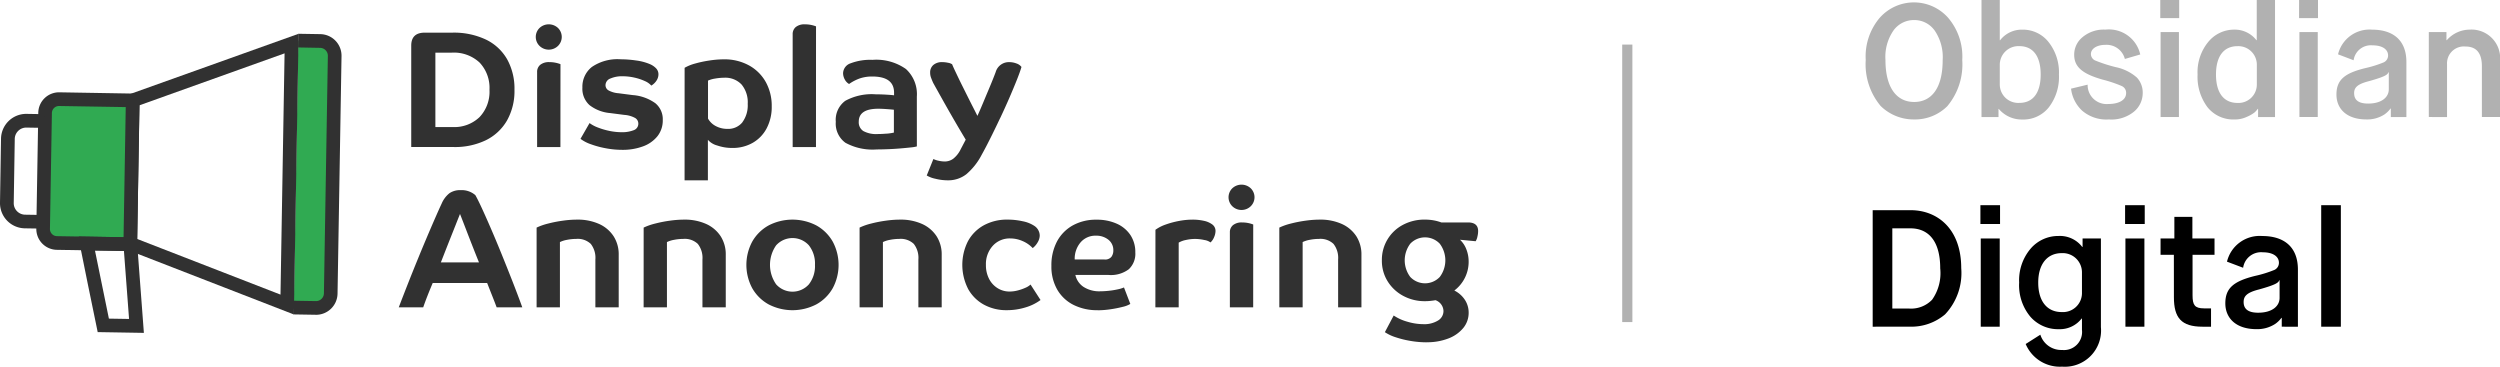
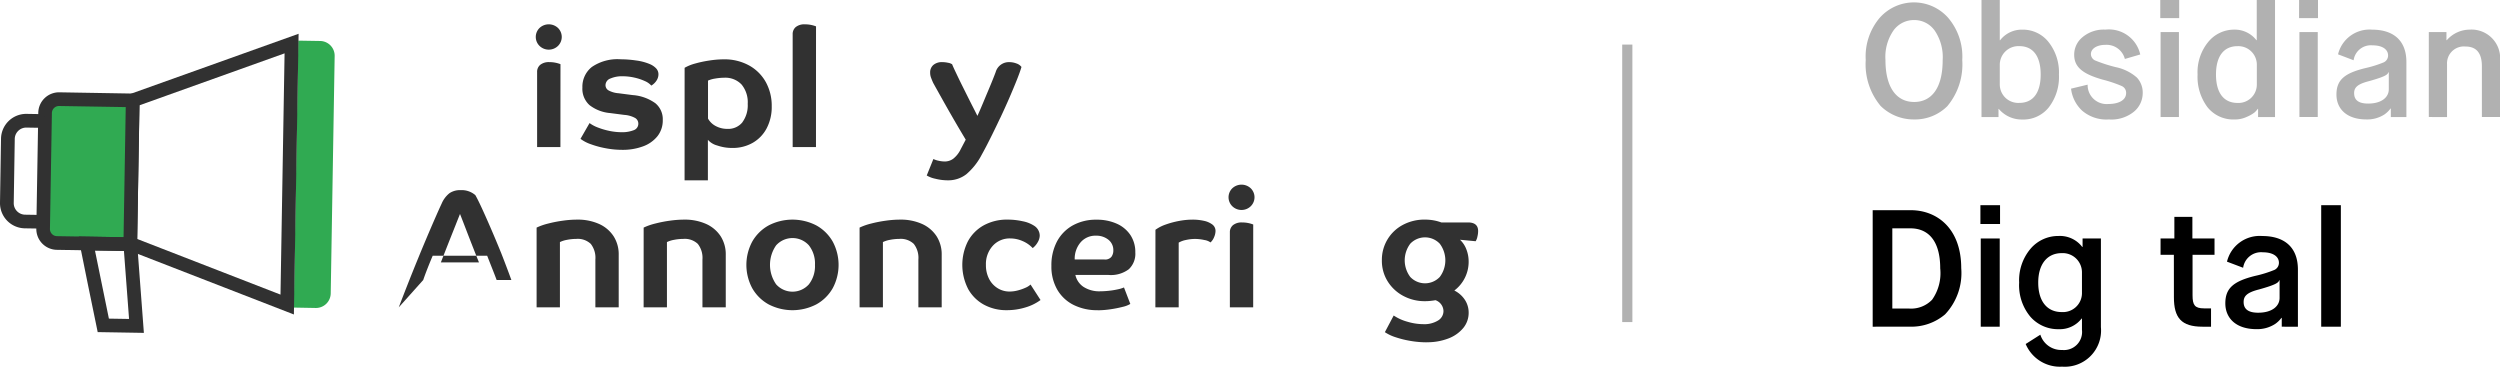
<svg xmlns="http://www.w3.org/2000/svg" width="245.467" height="36" viewBox="0 0 245.467 36">
  <g id="Logo" transform="translate(-360 -12.83)">
    <path id="Path_7682" data-name="Path 7682" d="M.5,27.246h-1V0h1Z" transform="translate(519.779 17.207)" fill="#b1b1b1" />
    <g id="Group_758" data-name="Group 758" transform="translate(360 12.83)">
      <path id="Path_7643" data-name="Path 7643" d="M303.969,1.87a4.488,4.488,0,0,1,6.675.015,5.865,5.865,0,0,1,1.4,4.172,6.382,6.382,0,0,1-1.465,4.519,4.491,4.491,0,0,1-3.259,1.306,4.627,4.627,0,0,1-3.29-1.322,6.382,6.382,0,0,1-1.464-4.517,5.863,5.863,0,0,1,1.4-4.172m5.352,1.259a2.439,2.439,0,0,0-2-1.007,2.468,2.468,0,0,0-2.015,1.007,4.554,4.554,0,0,0-.8,2.913c0,2.817,1.165,4.124,2.818,4.124s2.8-1.291,2.8-4.109a4.629,4.629,0,0,0-.8-2.928" transform="translate(-119.376 -0.154)" fill="#b1b1b1" />
      <path id="Path_7644" data-name="Path 7644" d="M321.34,11.492V0h1.795V3.951h.031a2.693,2.693,0,0,1,2.188-1.04,3.214,3.214,0,0,1,2.566,1.213,4.806,4.806,0,0,1,1.023,3.2,4.893,4.893,0,0,1-.992,3.211,3.193,3.193,0,0,1-2.629,1.2,2.941,2.941,0,0,1-2.283-1.039h-.031v.8Zm1.795-3.2a1.809,1.809,0,0,0,1.921,1.81c1.338,0,2.094-.976,2.094-2.786s-.756-2.786-2.094-2.786a1.832,1.832,0,0,0-1.921,1.873Z" transform="translate(-126.782)" fill="#b1b1b1" />
      <path id="Path_7645" data-name="Path 7645" d="M337.485,10.21a1.861,1.861,0,0,0,2.015,1.9c1.118,0,1.763-.426,1.763-1.07a.726.726,0,0,0-.425-.693,12.83,12.83,0,0,0-1.874-.63c-1.951-.551-2.8-1.227-2.8-2.439a2.22,2.22,0,0,1,.819-1.732,3.255,3.255,0,0,1,2.251-.74,3.151,3.151,0,0,1,3.416,2.44l-1.511.441a1.847,1.847,0,0,0-1.9-1.385c-.9,0-1.433.409-1.433.9a.7.7,0,0,0,.409.63,14.541,14.541,0,0,0,2.047.662,4.522,4.522,0,0,1,2.062,1.023,2.158,2.158,0,0,1,.567,1.559,2.368,2.368,0,0,1-.85,1.779,3.5,3.5,0,0,1-2.471.771,3.652,3.652,0,0,1-2.629-.866,3.512,3.512,0,0,1-1.086-2.157Z" transform="translate(-132.506 -1.898)" fill="#b1b1b1" />
      <path id="Path_7646" data-name="Path 7646" d="M350.329,0h1.858V1.779h-1.858Zm.031,3.148h1.8v8.343h-1.8Z" transform="translate(-138.219)" fill="#b1b1b1" />
      <path id="Path_7647" data-name="Path 7647" d="M362.322,11.492v-.8h-.031a2.206,2.206,0,0,1-.331.362,3.468,3.468,0,0,1-.756.425,2.76,2.76,0,0,1-1.2.252,3.243,3.243,0,0,1-2.645-1.2,4.973,4.973,0,0,1-.977-3.211,4.677,4.677,0,0,1,1.055-3.211,3.28,3.28,0,0,1,2.55-1.2,2.685,2.685,0,0,1,2.173,1.039h.031V0h1.795V11.492ZM362.2,6.407a1.819,1.819,0,0,0-1.9-1.873c-1.338,0-2.11.976-2.11,2.786s.772,2.786,2.11,2.786a1.805,1.805,0,0,0,1.9-1.81Z" transform="translate(-140.609)" fill="#b1b1b1" />
      <path id="Path_7648" data-name="Path 7648" d="M372.845,0H374.7V1.779h-1.858Zm.031,3.148h1.8v8.343h-1.8Z" transform="translate(-147.103)" fill="#b1b1b1" />
      <path id="Path_7649" data-name="Path 7649" d="M384.24,13.39v-.834h-.031a2.518,2.518,0,0,1-.6.582,3.1,3.1,0,0,1-1.763.487c-1.952,0-2.944-1.054-2.944-2.44,0-1.432.771-2.094,2.834-2.6a10.978,10.978,0,0,0,1.811-.567.734.734,0,0,0,.424-.677c0-.566-.52-.991-1.527-.991a1.713,1.713,0,0,0-1.858,1.464l-1.528-.582A3.18,3.18,0,0,1,382.4,4.81c2.015,0,3.369.992,3.369,3.18v5.4Zm-3.6-2.33c0,.676.457,1.007,1.37,1.007,1.338,0,2.031-.63,2.031-1.4V9H384c-.078.22-.268.409-1.9.865-1.181.3-1.464.646-1.464,1.2" transform="translate(-149.493 -1.898)" fill="#b1b1b1" />
      <path id="Path_7650" data-name="Path 7650" d="M393.878,13.389V5.047h1.732v.8h.031a3,3,0,0,1,2.251-1.04,2.811,2.811,0,0,1,2.976,3.117v5.462h-1.779V8.4c0-1.291-.535-1.936-1.621-1.936a1.657,1.657,0,0,0-1.8,1.746v5.18Z" transform="translate(-155.401 -1.898)" fill="#b1b1b1" />
      <path id="Path_7651" data-name="Path 7651" d="M303.692,45.526V34.086h3.742c2.534,0,4.953,1.749,4.953,5.7a5.9,5.9,0,0,1-1.586,4.527,5.1,5.1,0,0,1-3.464,1.209Zm1.928-1.781H307.3a2.853,2.853,0,0,0,2.223-.866,4.518,4.518,0,0,0,.8-3.088c0-2.664-1.144-3.923-2.926-3.923H305.62Z" transform="translate(-119.819 -13.448)" />
      <path id="Path_7652" data-name="Path 7652" d="M321.161,33.275h1.928v1.847h-1.928Zm.033,3.269h1.863v8.662h-1.863Z" transform="translate(-126.711 -13.128)" />
      <path id="Path_7653" data-name="Path 7653" d="M329.528,47.961a2.15,2.15,0,0,0,2.141,1.5,1.774,1.774,0,0,0,1.945-1.977V46.375h-.033a2.707,2.707,0,0,1-2.239,1.046,3.6,3.6,0,0,1-2.794-1.225,4.813,4.813,0,0,1-1.1-3.351,4.788,4.788,0,0,1,1.128-3.334,3.566,3.566,0,0,1,2.729-1.242,2.752,2.752,0,0,1,2.338,1.078h.032v-.833h1.8v8.711a3.557,3.557,0,0,1-3.808,3.874,3.647,3.647,0,0,1-3.579-2.223Zm4.086-6.128a1.888,1.888,0,0,0-1.994-1.879c-1.389,0-2.3,1.046-2.3,2.892s.882,2.893,2.3,2.893a1.867,1.867,0,0,0,1.994-1.814Z" transform="translate(-129.193 -15.099)" />
-       <path id="Path_7654" data-name="Path 7654" d="M344.624,33.275h1.928v1.847h-1.928Zm.033,3.269h1.863v8.662h-1.863Z" transform="translate(-135.968 -13.128)" />
      <path id="Path_7655" data-name="Path 7655" d="M351.682,38.891h-1.307v-1.6h1.356V35.165H353.5v2.124h2.174v1.6h-2.158v3.972c0,.964.212,1.291,1.128,1.291h.687v1.8h-.834c-2.092,0-2.811-.883-2.811-2.892Z" transform="translate(-138.237 -13.874)" />
      <path id="Path_7656" data-name="Path 7656" d="M366.419,47.176v-.866h-.033a2.6,2.6,0,0,1-.621.6,3.214,3.214,0,0,1-1.83.507c-2.027,0-3.056-1.095-3.056-2.533,0-1.487.8-2.174,2.942-2.7A11.5,11.5,0,0,0,365.7,41.6a.763.763,0,0,0,.441-.7c0-.589-.54-1.029-1.586-1.029a1.779,1.779,0,0,0-1.928,1.519l-1.585-.6a3.3,3.3,0,0,1,3.464-2.517c2.092,0,3.5,1.029,3.5,3.3v5.606Zm-3.743-2.419c0,.7.474,1.046,1.422,1.046,1.39,0,2.108-.654,2.108-1.455V42.616h-.033c-.081.229-.277.425-1.977.9-1.226.311-1.52.671-1.52,1.242" transform="translate(-142.381 -15.099)" />
      <rect id="Rectangle_314" data-name="Rectangle 314" width="1.929" height="11.931" transform="translate(227.912 20.147)" />
      <path id="Path_7657" data-name="Path 7657" d="M48.081,6.589l2.175.036a1.448,1.448,0,0,1,1.4,1.488L51.27,31.4a1.454,1.454,0,0,1-1.453,1.44L47.641,32.8" transform="translate(-18.797 -2.6)" fill="#30aa52" />
-       <path id="Path_7658" data-name="Path 7658" d="M49.8,33.068l-2.176-.036.022-1.343,2.176.036a.775.775,0,0,0,.77-.778L50.979,7.66a.776.776,0,0,0-.745-.8L48.058,6.82l.022-1.343,2.175.036a2.119,2.119,0,0,1,2.066,2.171h0l-.391,23.287a2.114,2.114,0,0,1-2.133,2.1h0" transform="translate(-18.788 -2.161)" fill="#313131" />
      <path id="Path_7659" data-name="Path 7659" d="M36.75,33.039l-16.742-6.5.254-15,16.95-6.062ZM21.367,25.626l14.068,5.462.4-23.689-14.245,5.1Z" transform="translate(-7.894 -2.161)" fill="#313131" />
      <path id="Path_7660" data-name="Path 7660" d="M15.788,16.2l-7.2-.121a1.374,1.374,0,0,0-1.4,1.35l-.192,11.38a1.374,1.374,0,0,0,1.35,1.4l7.2.121Z" transform="translate(-2.76 -6.344)" fill="#30aa52" />
      <path id="Path_7661" data-name="Path 7661" d="M15.775,30.569,7.9,30.436a2.048,2.048,0,0,1-2.013-2.077l.192-11.38A2.042,2.042,0,0,1,8.15,14.97h0l7.879.134ZM8.13,16.314A.7.7,0,0,0,7.417,17l-.192,11.38a.7.7,0,0,0,.688.713l6.539.108.214-12.78Z" transform="translate(-2.321 -5.906)" fill="#313131" />
      <path id="Path_7662" data-name="Path 7662" d="M4.235,29.734l-1.8-.029A2.476,2.476,0,0,1,0,27.19l.1-6.291a2.476,2.476,0,0,1,2.516-2.432l1.8.029L4.4,19.842l-1.8-.029a1.132,1.132,0,0,0-1.151,1.111l-.1,6.291a1.131,1.131,0,0,0,1.111,1.15l1.8.029Z" transform="translate(0 -7.286)" fill="#313131" />
      <path id="Path_7663" data-name="Path 7663" d="M19.158,47.813l-4.535-.076-.108-.529c-.163-.787-1.592-7.72-1.647-8.075l-.116-.787,5.7.094Zm-3.438-1.4,1.983.033L17.2,39.771l-2.846-.047c.283,1.4.891,4.373,1.369,6.689Z" transform="translate(-5.031 -15.129)" fill="#313131" />
      <g id="Group_760" data-name="Group 760" transform="translate(39.152 2.389)">
-         <path id="Path_7664" data-name="Path 7664" d="M66.691,6.57q0-1.274,1.324-1.275h2.714a7.336,7.336,0,0,1,3.294.679,4.787,4.787,0,0,1,2.085,1.937,5.929,5.929,0,0,1,.719,2.991,5.892,5.892,0,0,1-.736,3.024,4.87,4.87,0,0,1-2.068,1.929,6.961,6.961,0,0,1-3.163.67H66.691Zm4.07,7.994a3.573,3.573,0,0,0,2.632-.972,3.618,3.618,0,0,0,.981-2.689A3.61,3.61,0,0,0,73.4,8.23a3.7,3.7,0,0,0-2.738-.972h-1.6v7.307Z" transform="translate(-65.465 -4.478)" fill="#313131" />
        <path id="Path_7665" data-name="Path 7665" d="M87.255,6.062a1.233,1.233,0,0,1,0-1.758,1.324,1.324,0,0,1,1.815,0,1.234,1.234,0,0,1,0,1.758,1.3,1.3,0,0,1-1.815,0m2.051,9.931H87.018V8.637a.891.891,0,0,1,.311-.719,1.333,1.333,0,0,1,.883-.262,3.008,3.008,0,0,1,1.1.2Z" transform="translate(-73.433 -3.945)" fill="#313131" />
        <path id="Path_7666" data-name="Path 7666" d="M95.032,15.877a3.341,3.341,0,0,0,.809.433,6.98,6.98,0,0,0,1.136.335,6.015,6.015,0,0,0,1.242.13,3.07,3.07,0,0,0,1.119-.188.67.67,0,0,0,.483-.662.64.64,0,0,0-.3-.54,2.55,2.55,0,0,0-1.071-.31l-1.39-.18a3.824,3.824,0,0,1-2.036-.785,2.154,2.154,0,0,1-.694-1.716,2.471,2.471,0,0,1,.932-2.028,4.452,4.452,0,0,1,2.828-.751,10.665,10.665,0,0,1,1.5.114,5.166,5.166,0,0,1,1.324.343,1.869,1.869,0,0,1,.638.417.848.848,0,0,1,.245.612,1.122,1.122,0,0,1-.18.589,1.557,1.557,0,0,1-.523.507,1.756,1.756,0,0,0-.629-.442,5.015,5.015,0,0,0-1.03-.343,5.262,5.262,0,0,0-1.169-.131,2.843,2.843,0,0,0-1.185.22.709.709,0,0,0-.482.662.586.586,0,0,0,.3.507,2.389,2.389,0,0,0,.973.278l1.39.18a4.358,4.358,0,0,1,2.231.8,2.033,2.033,0,0,1,.728,1.651,2.483,2.483,0,0,1-.507,1.569,3.209,3.209,0,0,1-1.406,1.006,5.69,5.69,0,0,1-2.076.351,8.656,8.656,0,0,1-1.618-.156,9.025,9.025,0,0,1-1.471-.4,3.616,3.616,0,0,1-1-.524Z" transform="translate(-76.298 -6.182)" fill="#313131" />
        <path id="Path_7667" data-name="Path 7667" d="M111.024,10.45a4.308,4.308,0,0,1,1.03-.417,11.122,11.122,0,0,1,1.414-.3,9.441,9.441,0,0,1,1.4-.114,4.991,4.991,0,0,1,2.485.6,4.2,4.2,0,0,1,1.643,1.634,4.8,4.8,0,0,1,.581,2.379,4.494,4.494,0,0,1-.5,2.166,3.528,3.528,0,0,1-1.373,1.422,3.941,3.941,0,0,1-1.987.5,4.473,4.473,0,0,1-1.5-.245,1.824,1.824,0,0,1-.908-.556V21.5h-2.289Zm5.673,5.345a2.8,2.8,0,0,0,.523-1.8,2.735,2.735,0,0,0-.6-1.9,2.193,2.193,0,0,0-1.716-.67,5.219,5.219,0,0,0-.883.082,2.708,2.708,0,0,0-.7.2v3.727a1.827,1.827,0,0,0,.776.744,2.379,2.379,0,0,0,1.12.269,1.793,1.793,0,0,0,1.488-.654" transform="translate(-82.956 -6.182)" fill="#313131" />
        <path id="Path_7668" data-name="Path 7668" d="M130.835,15.993h-2.289V4.926a.89.89,0,0,1,.311-.719,1.333,1.333,0,0,1,.883-.262,3.008,3.008,0,0,1,1.1.2Z" transform="translate(-89.869 -3.945)" fill="#313131" />
-         <path id="Path_7669" data-name="Path 7669" d="M143.5,18.2a3.387,3.387,0,0,1-.589.1q-.441.049-1.046.1t-1.218.074q-.613.024-1.087.024a5.556,5.556,0,0,1-3.073-.654,2.325,2.325,0,0,1-.948-2.06,2.316,2.316,0,0,1,.932-2.06,5.424,5.424,0,0,1,2.992-.638q.49,0,1.046.033t.752.065v-.261q0-1.586-2.141-1.586a3.747,3.747,0,0,0-1.177.172,4.362,4.362,0,0,0-1.1.563,1.091,1.091,0,0,1-.424-.449,1.275,1.275,0,0,1-.163-.613,1.059,1.059,0,0,1,.751-.973,5.389,5.389,0,0,1,2.126-.335,5.047,5.047,0,0,1,3.294.9,3.343,3.343,0,0,1,1.071,2.714Zm-2.984-1.25a4.952,4.952,0,0,0,.728-.106V14.6c-.185-.022-.431-.044-.736-.065s-.572-.033-.8-.033q-1.913,0-1.913,1.275a1.016,1.016,0,0,0,.449.915,2.645,2.645,0,0,0,1.414.294c.262,0,.547-.013.858-.041" transform="translate(-92.628 -6.214)" fill="#313131" />
        <path id="Path_7670" data-name="Path 7670" d="M157.483,15.592q-.482,1.022-.948,1.954t-.858,1.634a6.3,6.3,0,0,1-1.5,1.9,2.893,2.893,0,0,1-1.831.6,4.947,4.947,0,0,1-1.218-.156,2.725,2.725,0,0,1-.842-.319l.654-1.618a2.033,2.033,0,0,0,.515.171,2.814,2.814,0,0,0,.6.073,1.4,1.4,0,0,0,.842-.278,2.65,2.65,0,0,0,.728-.932l.49-.932q-.245-.408-.613-1.029t-.776-1.333q-.409-.71-.785-1.381t-.653-1.169c-.186-.332-.311-.558-.376-.678-.077-.174-.145-.337-.2-.49a1.327,1.327,0,0,1-.09-.49.95.95,0,0,1,.328-.776,1.291,1.291,0,0,1,.85-.269,2.786,2.786,0,0,1,.58.065,1.024,1.024,0,0,1,.4.147c.054.142.174.409.36.8s.4.842.654,1.348.507,1.019.768,1.537.5.978.7,1.381q.228-.49.539-1.235t.654-1.561q.343-.816.6-1.5a1.342,1.342,0,0,1,1.324-.98,1.99,1.99,0,0,1,.719.131,1.012,1.012,0,0,1,.49.343q-.132.459-.45,1.259t-.743,1.782q-.426.981-.908,2" transform="translate(-98.445 -6.364)" fill="#313131" />
-         <path id="Path_7671" data-name="Path 7671" d="M64.666,42.345q.392-1.029.858-2.215t.957-2.387q.49-1.2.956-2.3t.842-1.954q.376-.858.6-1.333a2.6,2.6,0,0,1,.768-1.021,1.846,1.846,0,0,1,1.1-.3,2.057,2.057,0,0,1,1.439.49q.228.393.621,1.242t.891,2q.5,1.153,1.038,2.477t1.071,2.681q.531,1.357.989,2.616H74.278q-.131-.359-.368-.956t-.564-1.431H68q-.278.655-.515,1.259t-.417,1.128Zm5.615-8.165-.507,1.274q-.27.679-.523,1.325T68.8,37.931h3.744q-.245-.6-.581-1.455t-.67-1.724q-.335-.875-.613-1.578-.164.409-.4,1.006" transform="translate(-64.666 -14.555)" fill="#313131" />
+         <path id="Path_7671" data-name="Path 7671" d="M64.666,42.345q.392-1.029.858-2.215t.957-2.387q.49-1.2.956-2.3t.842-1.954q.376-.858.6-1.333a2.6,2.6,0,0,1,.768-1.021,1.846,1.846,0,0,1,1.1-.3,2.057,2.057,0,0,1,1.439.49q.228.393.621,1.242t.891,2q.5,1.153,1.038,2.477q.531,1.357.989,2.616H74.278q-.131-.359-.368-.956t-.564-1.431H68q-.278.655-.515,1.259t-.417,1.128Zm5.615-8.165-.507,1.274q-.27.679-.523,1.325T68.8,37.931h3.744q-.245-.6-.581-1.455t-.67-1.724q-.335-.875-.613-1.578-.164.409-.4,1.006" transform="translate(-64.666 -14.555)" fill="#313131" />
        <path id="Path_7672" data-name="Path 7672" d="M87.021,36.4a5.85,5.85,0,0,1,1.112-.392,12.463,12.463,0,0,1,1.447-.286,10.235,10.235,0,0,1,1.4-.106,5.134,5.134,0,0,1,2.174.424,3.326,3.326,0,0,1,1.422,1.2,3.29,3.29,0,0,1,.507,1.839v5.149H92.792V39.539A2.222,2.222,0,0,0,92.342,38a1.855,1.855,0,0,0-1.431-.49,4.7,4.7,0,0,0-.9.09,2.612,2.612,0,0,0-.7.221v6.408H87.021Z" transform="translate(-73.486 -16.441)" fill="#313131" />
        <path id="Path_7673" data-name="Path 7673" d="M104.382,36.4a5.85,5.85,0,0,1,1.112-.392,12.463,12.463,0,0,1,1.447-.286,10.235,10.235,0,0,1,1.4-.106,5.134,5.134,0,0,1,2.174.424,3.326,3.326,0,0,1,1.422,1.2,3.29,3.29,0,0,1,.507,1.839v5.149h-2.289V39.539A2.222,2.222,0,0,0,109.7,38a1.855,1.855,0,0,0-1.431-.49,4.7,4.7,0,0,0-.9.09,2.612,2.612,0,0,0-.7.221v6.408h-2.289Z" transform="translate(-80.336 -16.441)" fill="#313131" />
        <path id="Path_7674" data-name="Path 7674" d="M121.621,42.358a4.836,4.836,0,0,1,0-4.593,4.17,4.17,0,0,1,1.6-1.578,5.1,5.1,0,0,1,4.692,0,4.17,4.17,0,0,1,1.6,1.578,4.832,4.832,0,0,1,0,4.593,4.16,4.16,0,0,1-1.6,1.577,5.09,5.09,0,0,1-4.692,0,4.16,4.16,0,0,1-1.6-1.577m6.155-2.3a2.893,2.893,0,0,0-.6-1.921,2.167,2.167,0,0,0-3.212,0,3.339,3.339,0,0,0,0,3.833,2.153,2.153,0,0,0,3.212,0,2.9,2.9,0,0,0,.6-1.913" transform="translate(-86.908 -16.44)" fill="#313131" />
        <path id="Path_7675" data-name="Path 7675" d="M139.4,36.4a5.85,5.85,0,0,1,1.112-.392,12.463,12.463,0,0,1,1.447-.286,10.235,10.235,0,0,1,1.4-.106,5.134,5.134,0,0,1,2.174.424,3.326,3.326,0,0,1,1.422,1.2,3.29,3.29,0,0,1,.507,1.839v5.149h-2.289V39.539A2.222,2.222,0,0,0,144.722,38a1.855,1.855,0,0,0-1.431-.49,4.7,4.7,0,0,0-.9.09,2.612,2.612,0,0,0-.7.221v6.408H139.4Z" transform="translate(-94.152 -16.441)" fill="#313131" />
        <path id="Path_7676" data-name="Path 7676" d="M156.607,42.375a5.16,5.16,0,0,1-.008-4.61,3.916,3.916,0,0,1,1.545-1.578,4.731,4.731,0,0,1,2.379-.572,6.8,6.8,0,0,1,1.471.163,3.129,3.129,0,0,1,1.145.458,1.158,1.158,0,0,1,.522.949,1.328,1.328,0,0,1-.2.654,1.922,1.922,0,0,1-.49.572,2.926,2.926,0,0,0-.989-.687,3,3,0,0,0-1.218-.261,2.228,2.228,0,0,0-1.716.727,2.652,2.652,0,0,0-.67,1.872,2.905,2.905,0,0,0,.31,1.373,2.313,2.313,0,0,0,.842.915,2.188,2.188,0,0,0,1.169.327,3.17,3.17,0,0,0,.8-.106,4.686,4.686,0,0,0,.753-.262,1.728,1.728,0,0,0,.507-.319l.981,1.52a4.724,4.724,0,0,1-1.488.728,6.124,6.124,0,0,1-1.8.269,4.588,4.588,0,0,1-2.313-.564,3.943,3.943,0,0,1-1.537-1.569" transform="translate(-100.725 -16.441)" fill="#313131" />
        <path id="Path_7677" data-name="Path 7677" d="M175.05,44.508a5.148,5.148,0,0,1-2.378-.523,3.821,3.821,0,0,1-1.594-1.5,4.52,4.52,0,0,1-.572-2.321,4.984,4.984,0,0,1,.547-2.4,3.915,3.915,0,0,1,1.545-1.578,4.669,4.669,0,0,1,2.338-.564,4.731,4.731,0,0,1,1.986.392,3.144,3.144,0,0,1,1.34,1.112,3.01,3.01,0,0,1,.483,1.716,2.078,2.078,0,0,1-.638,1.643,2.926,2.926,0,0,1-1.978.564h-3.269a1.9,1.9,0,0,0,.785,1.161,2.856,2.856,0,0,0,1.684.441,7.934,7.934,0,0,0,.817-.049,7.853,7.853,0,0,0,.866-.139,3.174,3.174,0,0,0,.621-.188l.621,1.618a2.516,2.516,0,0,1-.744.286,11.1,11.1,0,0,1-1.193.237,8.662,8.662,0,0,1-1.267.1m-1.684-6.662a2.472,2.472,0,0,0-.572,1.676h2.926a.782.782,0,0,0,.678-.262,1.036,1.036,0,0,0,.188-.621,1.289,1.289,0,0,0-.49-1.063,1.875,1.875,0,0,0-1.21-.392,1.909,1.909,0,0,0-1.52.662" transform="translate(-106.424 -16.44)" fill="#313131" />
        <path id="Path_7678" data-name="Path 7678" d="M187.379,36.613a3.863,3.863,0,0,1,1.006-.515,8.5,8.5,0,0,1,1.308-.351,7.194,7.194,0,0,1,1.332-.13,5.083,5.083,0,0,1,1.1.114,2.1,2.1,0,0,1,.834.36.784.784,0,0,1,.318.654,1.576,1.576,0,0,1-.131.572,1.465,1.465,0,0,1-.36.539,1.347,1.347,0,0,0-.6-.237,4.252,4.252,0,0,0-.94-.106,4.141,4.141,0,0,0-.866.1,2.27,2.27,0,0,0-.719.262V44.23h-2.289Z" transform="translate(-113.081 -16.441)" fill="#313131" />
        <path id="Path_7679" data-name="Path 7679" d="M199.6,32.062a1.235,1.235,0,0,1,0-1.758,1.323,1.323,0,0,1,1.814,0,1.233,1.233,0,0,1,0,1.758,1.3,1.3,0,0,1-1.814,0m2.052,9.931h-2.289V34.637a.892.892,0,0,1,.31-.719,1.335,1.335,0,0,1,.883-.262,3.013,3.013,0,0,1,1.1.2Z" transform="translate(-117.758 -14.203)" fill="#313131" />
-         <path id="Path_7680" data-name="Path 7680" d="M207.467,36.4a5.85,5.85,0,0,1,1.112-.392,12.463,12.463,0,0,1,1.447-.286,10.235,10.235,0,0,1,1.4-.106,5.134,5.134,0,0,1,2.174.424,3.331,3.331,0,0,1,1.423,1.2,3.3,3.3,0,0,1,.507,1.839v5.149h-2.289V39.539A2.225,2.225,0,0,0,212.788,38a1.854,1.854,0,0,0-1.431-.49,4.7,4.7,0,0,0-.9.09,2.612,2.612,0,0,0-.7.221v6.408h-2.289Z" transform="translate(-121.007 -16.441)" fill="#313131" />
        <path id="Path_7681" data-name="Path 7681" d="M228.479,47.663a9.4,9.4,0,0,1-1.529-.131,9.631,9.631,0,0,1-1.479-.36,4.211,4.211,0,0,1-1.079-.506l.866-1.635a4.621,4.621,0,0,0,1.357.613,5.574,5.574,0,0,0,1.552.237,2.555,2.555,0,0,0,1.447-.36,1.085,1.085,0,0,0,.532-.932,1.166,1.166,0,0,0-.785-1.063c-.109.022-.259.044-.449.065a5.119,5.119,0,0,1-.58.033,4.415,4.415,0,0,1-2.141-.523,4.016,4.016,0,0,1-1.529-1.431,3.8,3.8,0,0,1-.564-2.051,3.869,3.869,0,0,1,2.052-3.482,4.479,4.479,0,0,1,2.183-.523,4.929,4.929,0,0,1,.8.065,4.534,4.534,0,0,1,.8.213h2.616q1,0,1,.849a2.439,2.439,0,0,1-.073.556,1.257,1.257,0,0,1-.171.441l-1.537-.147a2.509,2.509,0,0,1,.621.932,3.317,3.317,0,0,1,.229,1.242,3.531,3.531,0,0,1-1.405,2.812,2.654,2.654,0,0,1,1.046.931,2.291,2.291,0,0,1,.36,1.242,2.342,2.342,0,0,1-.523,1.5,3.489,3.489,0,0,1-1.456,1.03,5.737,5.737,0,0,1-2.158.376m-1.594-6.408a1.995,1.995,0,0,0,2.893,0,2.71,2.71,0,0,0,0-3.269,1.995,1.995,0,0,0-2.893,0,2.715,2.715,0,0,0,0,3.269" transform="translate(-127.568 -16.441)" fill="#313131" />
      </g>
    </g>
  </g>
</svg>